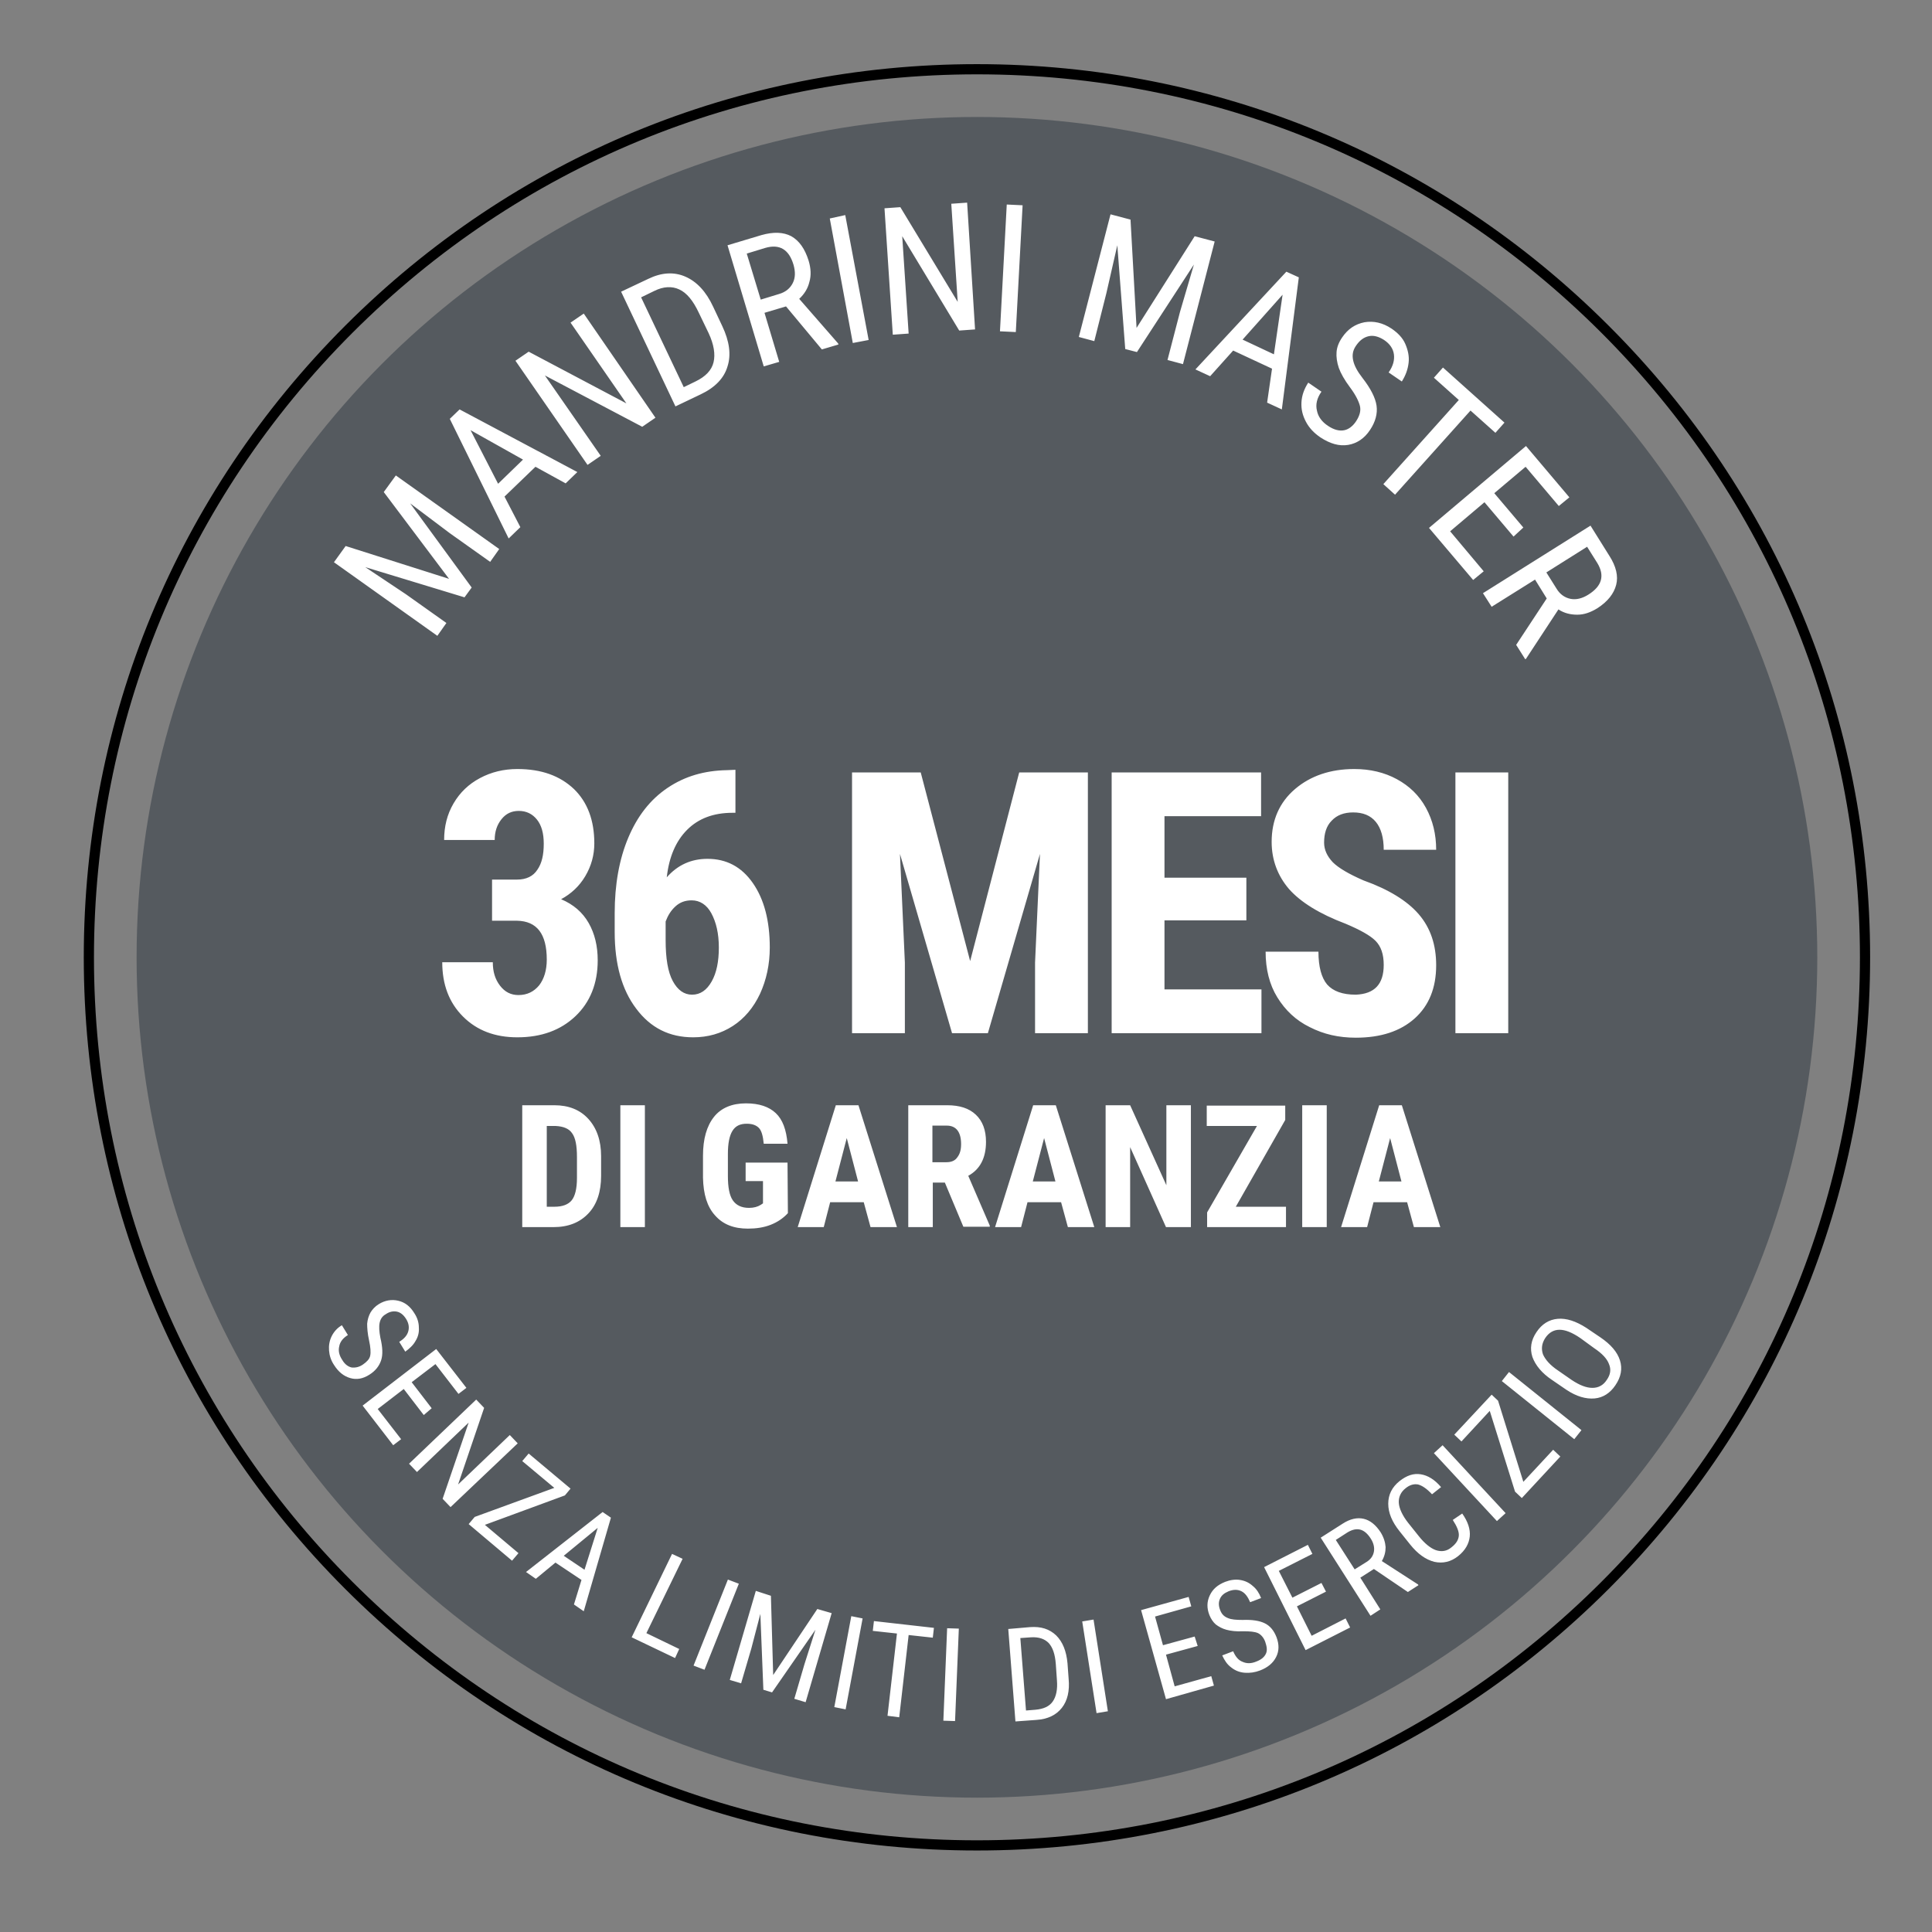
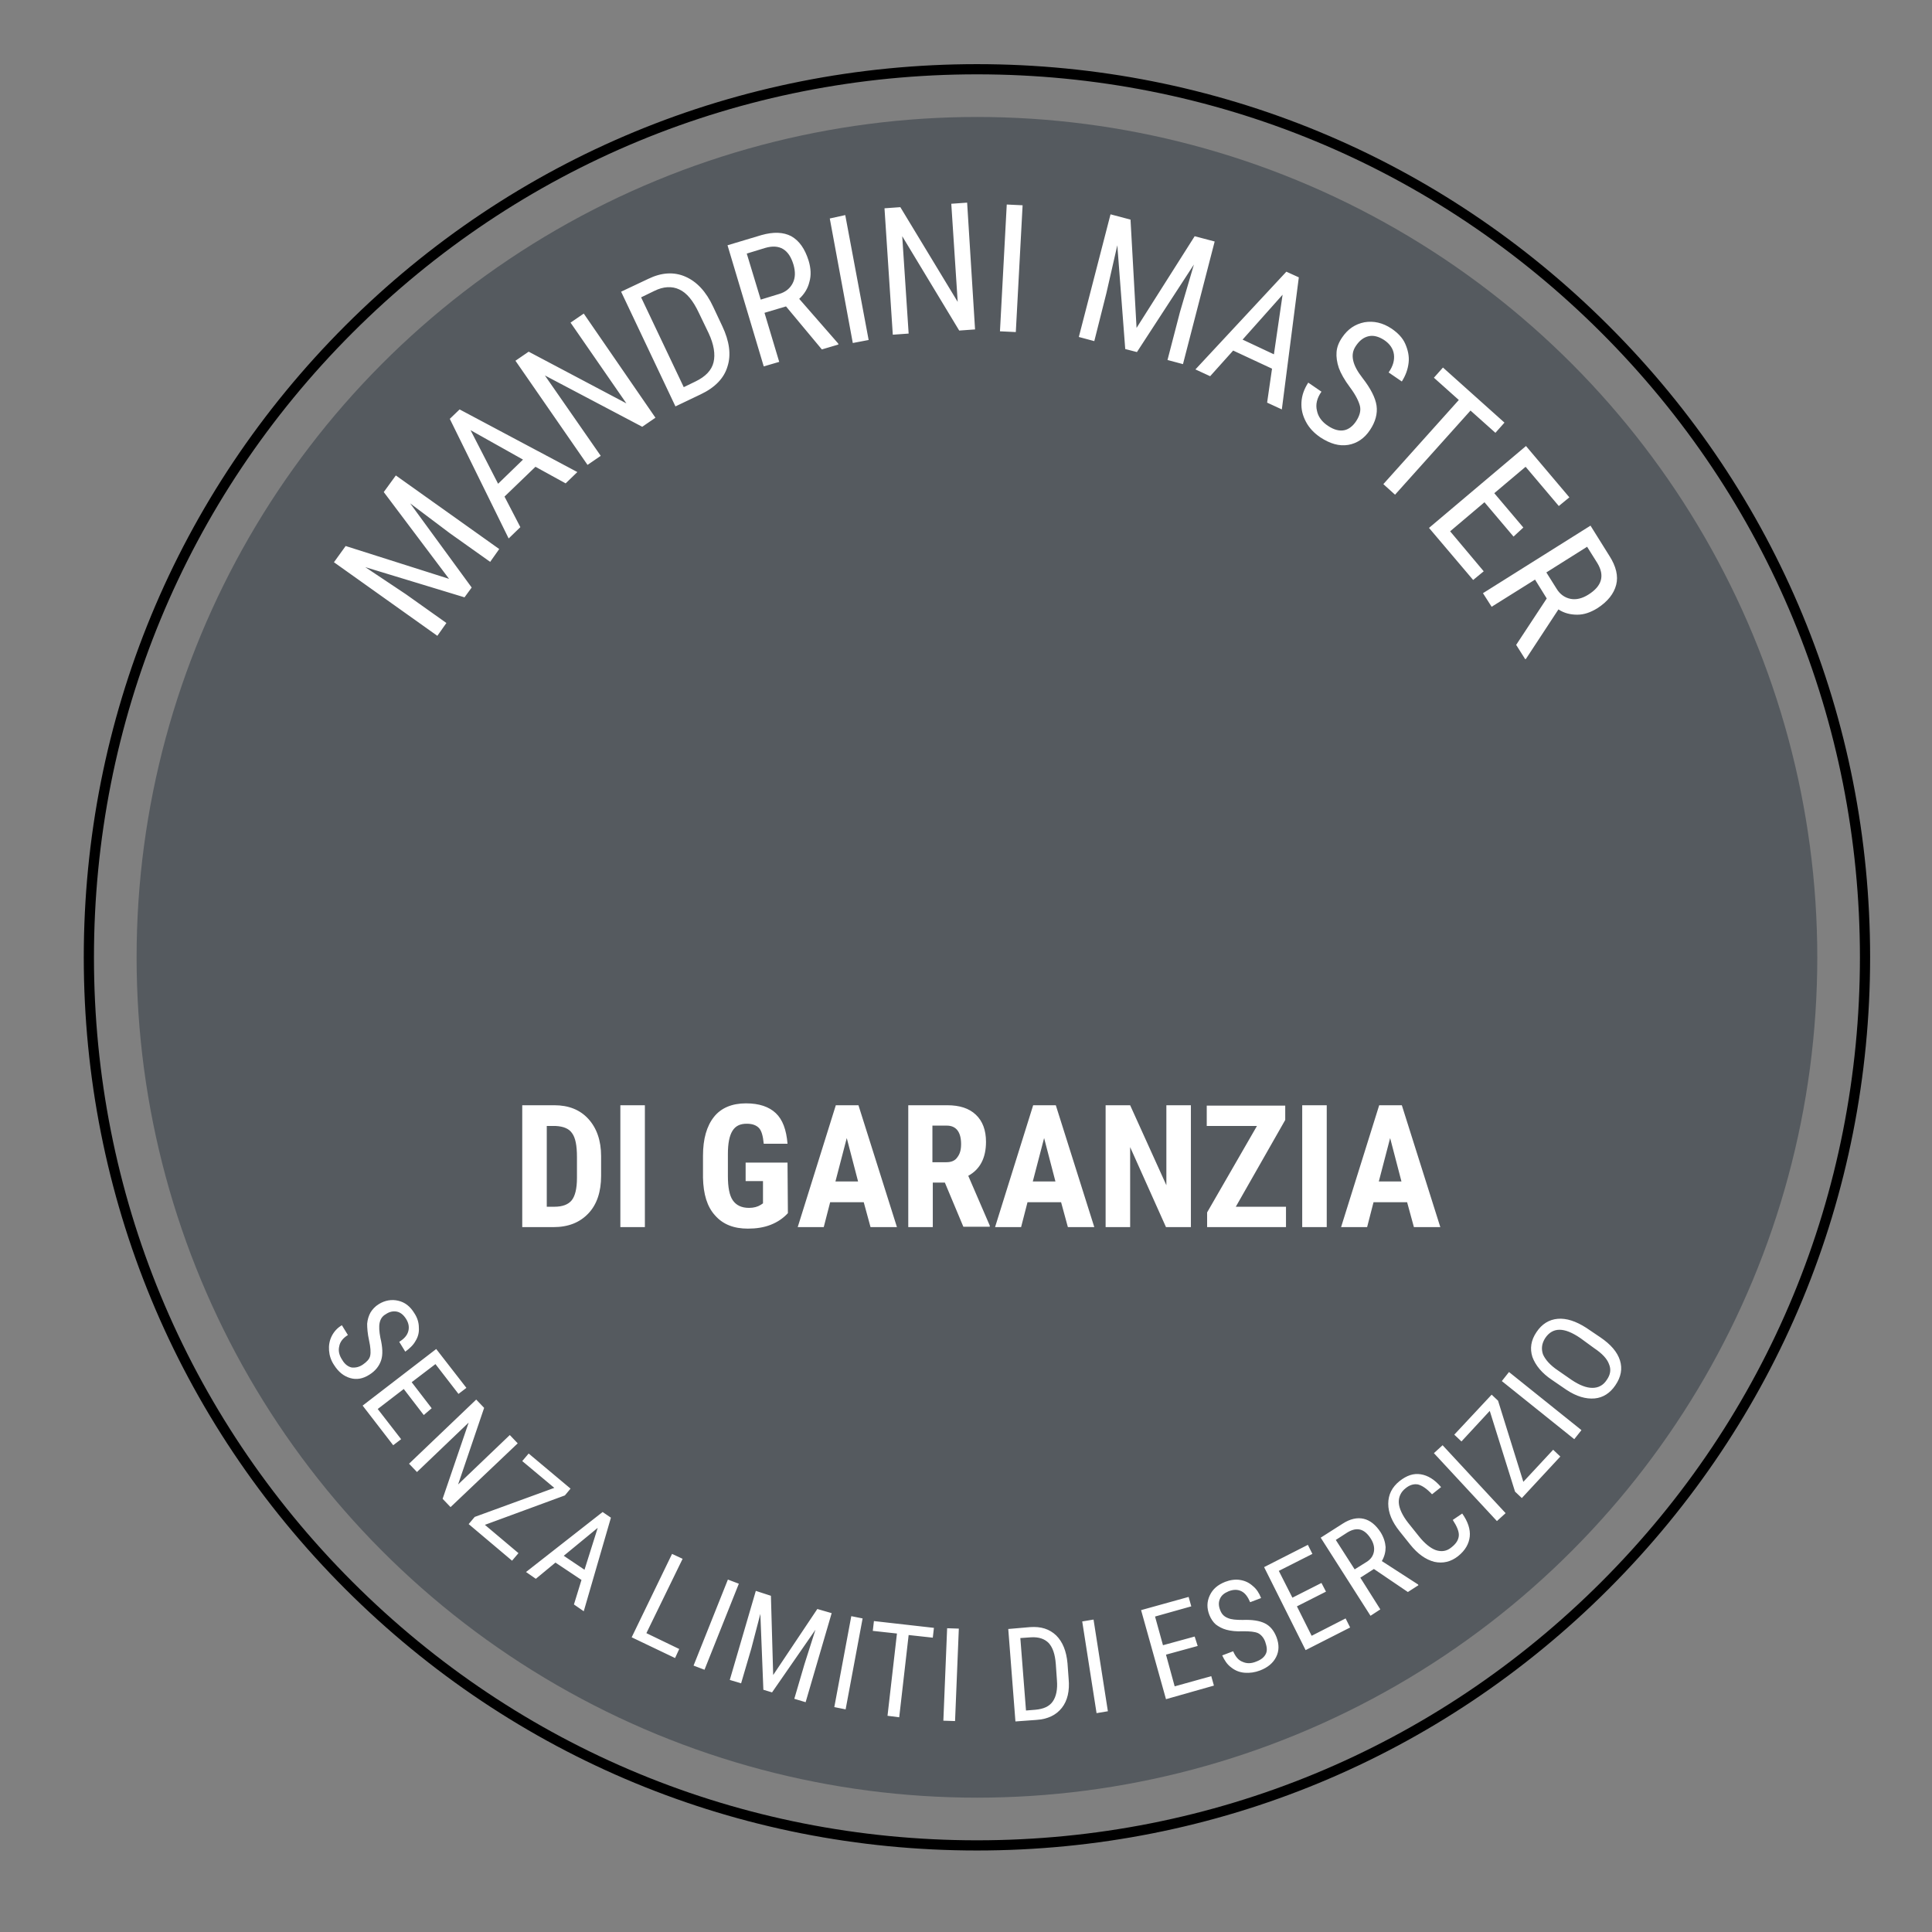
<svg xmlns="http://www.w3.org/2000/svg" version="1.1" id="Layer_1" x="0px" y="0px" viewBox="0 0 512 512" style="enable-background:new 0 0 512 512;" xml:space="preserve">
  <rect x="0" y="0" width="512" height="512" fill="#808080" stroke="none" />
  <style type="text/css">
	.st0{fill:#555A5F;}
	.st1{fill:#FFFFFF;}
</style>
  <circle class="st0" cx="258.9" cy="253.7" r="222.7" />
  <path d="M426.3,86.3C381.6,41.6,322.1,17,258.9,17S136.2,41.6,91.5,86.3S22.2,190.5,22.2,253.7s24.6,122.7,69.3,167.4  s104.2,69.3,167.4,69.3s122.7-24.6,167.4-69.3s69.3-104.2,69.3-167.4S471.1,131,426.3,86.3z M258.9,487.7  c-62.5,0-121.3-24.3-165.5-68.5s-68.5-103-68.5-165.5S49.2,132.4,93.4,88.2s103-68.5,165.5-68.5S380.2,44,424.4,88.2  s68.5,103,68.5,165.5S468.6,375,424.4,419.2S321.4,487.7,258.9,487.7z" />
  <path class="st1" d="M91.6,144.7l27.4,8.7l-17.3-23l3.2-4.4l27.4,19.5l-2.4,3.4l-10.7-7.6l-10.5-7.9l16.3,22.3l-1.9,2.6l-26.3-8  l10.8,7.2l10.7,7.6l-2.4,3.4L88.5,149L91.6,144.7z M141.9,123.7l-8.2,7.9l4.2,8.1l-3.1,3L119.2,111l2.6-2.5l31.2,16.6l-3.1,3  L141.9,123.7z M132,128.2l6.6-6.4l-13.9-7.8L132,128.2z M173.7,110.7l-3.5,2.4l-25.8-13.6l14.8,21.3l-3.5,2.4l-19.1-27.6l3.5-2.4  l25.9,13.7l-14.8-21.4l3.5-2.4L173.7,110.7z M179,107.7l-14.4-30.4l7.2-3.4c3.5-1.7,6.8-1.9,9.8-0.6s5.5,3.9,7.4,8l2.4,5.1  c1.9,4,2.4,7.6,1.4,10.7c-0.9,3.1-3.3,5.6-7.1,7.4L179,107.7z M169.9,78.8l11.3,23.8l3.1-1.5c2.7-1.3,4.3-3,4.8-5.1s0.1-4.7-1.3-7.7  l-2.6-5.4c-1.5-3.2-3.2-5.3-5.2-6.2c-1.9-0.9-4.2-0.8-6.6,0.4L169.9,78.8z M208.3,81.2l-5.7,1.7l3.9,13l-4.1,1.2L192.8,65l9-2.7  c3.2-0.9,5.8-0.8,7.9,0.3c2.1,1.2,3.6,3.3,4.6,6.5c0.6,2,0.7,3.9,0.2,5.6c-0.4,1.7-1.3,3.2-2.7,4.5L222.1,91l0.1,0.3l-4.4,1.3  L208.3,81.2z M201.6,79.4l4.9-1.5c1.7-0.5,2.9-1.5,3.6-2.9c0.7-1.4,0.7-3,0.2-4.8c-1.2-4.1-3.7-5.6-7.5-4.5l-4.9,1.5L201.6,79.4z   M230.2,90.1l-4.2,0.8l-6.1-33L224,57L230.2,90.1z M258.4,87.3l-4.2,0.3l-15.1-25l1.7,25.8l-4.2,0.3l-2.2-33.5l4.2-0.3L253.8,80  l-1.7-26l4.2-0.3L258.4,87.3z M269.2,88l-4.2-0.2l1.8-33.6l4.2,0.2L269.2,88z M299.6,58.2l1.6,28.7l15.4-24.3l5.3,1.4l-8.4,32.5  l-4.1-1.1l3.3-12.7l3.7-12.6l-15.1,23.2l-3.1-0.8L296.1,65l-2.9,12.7L290,90.4l-4.1-1.1l8.4-32.5L299.6,58.2z M337.1,97.7l-10.3-4.8  l-6.1,6.8l-3.9-1.8L340.9,72l3.3,1.5l-4.5,35l-3.9-1.8L337.1,97.7z M329.3,90l8.3,3.9l2.3-15.8L329.3,90z M359.4,111.6  c0.9-1.4,1.3-2.7,1-4c-0.3-1.2-1.1-2.9-2.6-4.9s-2.5-3.8-3-5.2c-0.5-1.5-0.7-2.9-0.6-4.2s0.6-2.6,1.5-3.9c1.5-2.2,3.4-3.5,5.9-4  c2.4-0.4,4.8,0.1,7.2,1.7c1.6,1.1,2.9,2.4,3.6,4s1.1,3.3,0.9,5c-0.2,1.8-0.8,3.4-1.8,5l-3.5-2.4c1.2-1.7,1.6-3.3,1.4-4.8  s-1.1-2.8-2.6-3.8c-1.4-0.9-2.8-1.3-4.1-1c-1.3,0.3-2.4,1.1-3.4,2.6c-0.8,1.2-1,2.4-0.7,3.8s1.1,2.9,2.5,4.7  c2.1,2.7,3.4,5.2,3.7,7.3s-0.3,4.3-1.7,6.4c-1.5,2.3-3.5,3.6-5.8,4c-2.4,0.4-4.8-0.3-7.4-2c-1.6-1.1-2.9-2.4-3.8-4.1  s-1.3-3.3-1.2-5.2c0.1-1.8,0.7-3.5,1.8-5.2l3.5,2.4c-1.2,1.7-1.6,3.4-1.2,5c0.3,1.6,1.3,3,3,4.1c1.5,1,3,1.4,4.3,1.1  C357.3,113.8,358.5,113,359.4,111.6z M396.3,114.7l-6.6-5.9l-20,22.3l-3.1-2.8l20-22.3l-6.6-5.9l2.4-2.7l16.3,14.6L396.3,114.7z   M401.1,142.2l-7.7-9.1l-9.1,7.7l8.9,10.6l-2.8,2.3l-11.7-13.8l25.7-21.7l11.5,13.6l-2.8,2.3l-8.8-10.4l-8.3,7l7.7,9.1L401.1,142.2z   M409.9,158.6l-3.1-5l-11.5,7.2l-2.3-3.6l28.5-17.9l5,8c1.8,2.8,2.4,5.4,1.8,7.7s-2.2,4.4-5,6.2c-1.8,1.1-3.5,1.7-5.3,1.7  s-3.5-0.4-5-1.4l-8.6,13.1l-0.2,0.1l-2.4-3.8L409.9,158.6z M409.8,151.7l2.7,4.3c0.9,1.5,2.2,2.4,3.7,2.7s3.1-0.1,4.7-1.1  c3.7-2.3,4.4-5.1,2.4-8.4l-2.7-4.3L409.8,151.7z" />
  <path class="st1" d="M96.2,361.6c1-0.7,1.7-1.4,1.9-2.3c0.2-0.9,0.1-2.3-0.3-4.1c-0.4-1.8-0.5-3.3-0.5-4.4c0.1-1.1,0.4-2.1,0.9-3  c0.5-0.8,1.2-1.6,2.2-2.2c1.6-1,3.4-1.3,5.1-0.9c1.8,0.4,3.2,1.5,4.3,3.3c0.8,1.2,1.2,2.5,1.2,3.8c0.1,1.3-0.2,2.5-0.9,3.6  c-0.6,1.1-1.6,2-2.7,2.8l-1.6-2.6c1.3-0.8,2.1-1.7,2.4-2.8c0.3-1.1,0.1-2.2-0.6-3.3c-0.7-1.1-1.5-1.7-2.4-1.9c-1-0.2-2,0-3,0.7  c-0.9,0.5-1.4,1.3-1.6,2.3s-0.1,2.3,0.2,3.9c0.6,2.5,0.7,4.5,0.2,6s-1.5,2.8-3.1,3.8c-1.7,1.1-3.4,1.4-5.1,0.9s-3.1-1.6-4.3-3.5  c-0.8-1.2-1.2-2.5-1.3-3.8s0.1-2.6,0.7-3.8c0.6-1.2,1.5-2.2,2.7-2.9l1.6,2.6c-1.3,0.8-2.1,1.8-2.3,3c-0.3,1.2,0,2.4,0.8,3.6  c0.7,1.2,1.6,1.8,2.5,2C94.2,362.5,95.2,362.3,96.2,361.6z M112.3,375l-5.3-6.9l-6.9,5.3l6.2,8l-2.1,1.6l-8.1-10.5l19.5-15l8,10.3  l-2.1,1.6l-6.1-7.9l-6.3,4.8l5.3,6.9L112.3,375z M119.4,399.4l-2.1-2.2l6.9-20.2l-13.7,13.1l-2.1-2.2l17.8-17l2.1,2.2l-6.9,20.3  l13.7-13.1l2.1,2.2L119.4,399.4z M128.5,404.1l8.9,7.5l-1.7,2l-11.5-9.7l1.6-1.9l21.1-7.7l-8.5-7.1l1.7-2l11.1,9.3l-1.5,1.8  L128.5,404.1z M154.1,418.7l-6.9-4.6l-5.2,4.3l-2.6-1.8l20.3-15.9l2.2,1.5l-7.2,24.8l-2.6-1.8L154.1,418.7z M149.4,412.3l5.5,3.7  l3.5-11.1L149.4,412.3z M171.3,432.8l8.7,4.2l-1.1,2.4l-11.5-5.5l10.7-22.1l2.8,1.3L171.3,432.8z M186.7,442.5l-2.9-1.1l9.1-22.8  l2.9,1.1L186.7,442.5z M204.3,422.9l0.6,21l11.7-17.5l3.8,1.1l-6.9,23.6l-3-0.9l2.7-9.2l2.9-9.1l-11.5,16.6l-2.3-0.7l-0.8-20.1  l-2.4,9.2l-2.7,9.2l-3-0.9l6.9-23.6L204.3,422.9z M224.1,453l-3-0.6l4.5-24.1l3,0.6L224.1,453z M247.2,434l-6.4-0.7l-2.5,21.8  l-3.1-0.4l2.5-21.8l-6.4-0.7l0.3-2.6l15.9,1.8L247.2,434z M253.1,456.1L250,456l1-24.5l3.1,0.1L253.1,456.1z M269.1,456.2l-1.9-24.5  l5.8-0.5c2.9-0.2,5.1,0.5,6.9,2.2c1.7,1.7,2.7,4.1,3,7.4l0.3,4.1c0.3,3.2-0.3,5.8-1.8,7.7c-1.5,1.9-3.7,3-6.8,3.2L269.1,456.2z   M270.4,434.1l1.5,19.2l2.5-0.2c2.2-0.2,3.7-0.9,4.6-2.2s1.3-3.2,1.1-5.6l-0.3-4.3c-0.2-2.6-0.8-4.4-1.9-5.6  c-1.1-1.1-2.6-1.6-4.6-1.5L270.4,434.1z M293.6,453.5l-3,0.5l-3.8-24.3l3-0.5L293.6,453.5z M317.4,436.2l-8.4,2.3l2.3,8.4l9.7-2.7  l0.7,2.5l-12.7,3.6l-6.6-23.6l12.6-3.5l0.7,2.5l-9.6,2.7l2.1,7.6l8.4-2.3L317.4,436.2z M335.3,435.1c-0.4-1.1-1.1-1.9-1.9-2.3  c-0.9-0.4-2.2-0.5-4-0.5c-1.8,0.1-3.3-0.1-4.4-0.4s-2-0.8-2.8-1.4c-0.7-0.6-1.3-1.5-1.7-2.5c-0.7-1.8-0.7-3.5,0.1-5.2  s2.1-2.8,4.1-3.6c1.3-0.5,2.7-0.7,3.9-0.5c1.3,0.2,2.4,0.7,3.4,1.6c1,0.8,1.7,1.9,2.2,3.2l-2.9,1.1c-0.6-1.4-1.3-2.4-2.3-2.9  s-2.1-0.5-3.4,0c-1.2,0.5-1.9,1.1-2.3,2s-0.4,1.9,0.1,3.1c0.4,1,1,1.6,2,2c0.9,0.4,2.2,0.5,3.9,0.5c2.5-0.1,4.5,0.2,5.9,0.9  c1.4,0.7,2.4,1.9,3.1,3.7c0.7,1.9,0.7,3.6-0.1,5.2c-0.8,1.6-2.2,2.8-4.3,3.6c-1.3,0.5-2.7,0.7-4,0.6c-1.4-0.1-2.6-0.6-3.6-1.4  c-1.1-0.8-1.8-1.9-2.4-3.2l2.9-1.1c0.6,1.4,1.4,2.4,2.5,2.8c1.1,0.5,2.3,0.5,3.7-0.1c1.3-0.5,2.1-1.2,2.5-2.1  S335.7,436.3,335.3,435.1z M351.4,421.8l-7.7,3.9l3.9,7.8l9-4.6l1.2,2.4l-11.8,6l-11-22l11.6-5.9l1.2,2.4l-8.9,4.5l3.6,7.1l7.7-3.9  L351.4,421.8z M364.1,415.8l-3.6,2.3l5.3,8.4l-2.6,1.7L350,407.5l5.8-3.7c2-1.3,3.9-1.7,5.6-1.3c1.7,0.4,3.2,1.6,4.5,3.6  c0.8,1.3,1.2,2.6,1.3,3.9c0,1.3-0.3,2.5-1,3.7l9.6,6.2l0.1,0.2l-2.8,1.8L364.1,415.8z M359,415.9l3.2-2c1.1-0.7,1.7-1.6,1.9-2.7  c0.2-1.1-0.1-2.3-0.8-3.4c-1.7-2.7-3.7-3.2-6.2-1.7l-3.1,2L359,415.9z M387.5,401.1c1.5,2.1,2.2,4.2,2,6.1s-1.2,3.7-3.1,5.2  s-4,2-6.3,1.5c-2.3-0.6-4.4-2.1-6.4-4.6l-2.8-3.5c-2-2.5-3-4.9-3-7.3s1-4.4,3-6c1.9-1.5,3.7-2.1,5.6-1.8c1.9,0.3,3.7,1.4,5.4,3.4  l-2.4,1.9c-1.4-1.5-2.6-2.3-3.7-2.6c-1.1-0.2-2.2,0.1-3.3,1c-1.3,1-1.9,2.4-1.8,3.9s1,3.4,2.5,5.3l2.8,3.5c1.5,1.9,3.1,3.2,4.5,3.7  c1.5,0.5,2.9,0.3,4.1-0.7c1.3-1,1.9-2,2-3.1s-0.5-2.5-1.6-4.2L387.5,401.1z M399,401l-2.3,2.1l-16.7-18l2.3-2.1L399,401z   M403.7,392.7l7.9-8.5l1.9,1.8l-10.2,11l-1.8-1.7l-6.7-21.4l-7.5,8.1l-1.9-1.8l9.9-10.6l1.7,1.6L403.7,392.7z M419.1,379l-1.9,2.4  L398,366l1.9-2.4L419.1,379z M424.1,354.4c2.8,1.9,4.5,3.9,5.2,6.1s0.3,4.4-1.2,6.6c-1.4,2.1-3.3,3.3-5.5,3.5  c-2.3,0.2-4.8-0.5-7.5-2.3l-3.8-2.6c-2.7-1.8-4.4-3.9-5.2-6.1c-0.7-2.2-0.4-4.4,1.1-6.6c1.4-2.1,3.3-3.3,5.6-3.5  c2.3-0.2,4.8,0.6,7.6,2.4L424.1,354.4z M418.8,354.6c-2.2-1.5-4-2.2-5.5-2.2s-2.8,0.7-3.8,2.2c-0.9,1.4-1.1,2.8-0.6,4.3  c0.6,1.4,1.9,2.9,4,4.3l3.6,2.5c2.1,1.4,3.9,2.1,5.5,2.1s2.9-0.7,3.8-2.1c1-1.4,1.2-2.8,0.6-4.2c-0.5-1.4-1.8-2.8-3.9-4.2  L418.8,354.6z" />
-   <path class="st1" d="M130.5,233.1h6.5c2.5,0,4.3-0.9,5.4-2.6c1.2-1.7,1.7-4,1.7-6.9c0-2.8-0.6-4.9-1.8-6.4s-2.8-2.3-4.8-2.3  c-1.9,0-3.4,0.7-4.6,2.2c-1.2,1.5-1.8,3.3-1.8,5.5h-13.4c0-3.6,0.8-6.8,2.5-9.7s4-5.1,7-6.7c3-1.6,6.3-2.4,9.9-2.4  c6.4,0,11.3,1.8,15,5.3c3.6,3.5,5.4,8.3,5.4,14.4c0,3.1-0.8,6-2.4,8.7c-1.6,2.7-3.8,4.7-6.4,6.1c3.3,1.4,5.7,3.5,7.3,6.3  s2.4,6.1,2.4,9.9c0,6.1-2,11.1-5.9,14.8s-9,5.6-15.4,5.6c-5.9,0-10.7-1.8-14.4-5.5s-5.5-8.5-5.5-14.4h13.4c0,2.5,0.6,4.5,1.9,6.2  c1.3,1.7,2.9,2.5,4.9,2.5c2.3,0,4.1-0.9,5.5-2.6c1.3-1.7,2-4,2-6.8c0-6.8-2.6-10.2-7.9-10.3h-6.6v-10.9H130.5z M194.9,204v11.4h-0.8  c-5,0-9,1.5-12,4.5s-4.8,7.2-5.4,12.6c2.9-3.3,6.5-4.9,10.8-4.9c5,0,9,2.1,12,6.4c3,4.3,4.5,10,4.5,17.1c0,4.5-0.9,8.6-2.6,12.3  c-1.7,3.6-4.1,6.5-7.2,8.5c-3.1,2-6.6,3-10.5,3c-6.3,0-11.3-2.5-15.1-7.6c-3.8-5-5.7-11.8-5.7-20.3v-5c0-7.6,1.2-14.3,3.6-20  c2.4-5.7,5.8-10.1,10.4-13.2s9.8-4.6,15.8-4.7L194.9,204L194.9,204z M183.3,238.6c-1.7,0-3.1,0.5-4.3,1.6s-2,2.4-2.6,4v4.9  c0,4.9,0.6,8.5,1.9,10.9c1.3,2.4,3,3.6,5.1,3.6c2.2,0,3.9-1.2,5.2-3.5s1.9-5.3,1.9-9s-0.7-6.7-2-9.1  C187.3,239.8,185.5,238.6,183.3,238.6z M244,204.7l13.1,50l13-50h18.2v69.1h-14v-18.7l1.3-28.8l-13.8,47.5h-9.5l-13.8-47.5l1.3,28.8  v18.7h-14v-69.1L244,204.7L244,204.7z M330.3,243.9h-21.7v18.3h25.7v11.6h-39.7v-69.1h39.6v11.6h-25.6v16.3h21.7V243.9z   M366.7,255.7c0-2.8-0.7-4.9-2.2-6.4c-1.4-1.4-4.1-2.9-7.9-4.5c-6.9-2.6-11.9-5.7-15-9.2c-3-3.5-4.6-7.7-4.6-12.5  c0-5.8,2.1-10.5,6.2-14s9.4-5.3,15.7-5.3c4.2,0,8,0.9,11.3,2.7s5.9,4.3,7.7,7.6c1.8,3.3,2.7,7,2.7,11.1h-13.9c0-3.2-0.7-5.7-2.1-7.4  s-3.4-2.5-6-2.5c-2.4,0-4.3,0.7-5.7,2.2c-1.4,1.4-2,3.4-2,5.8c0,1.9,0.8,3.6,2.3,5.2c1.5,1.5,4.2,3.1,8.1,4.8  c6.7,2.4,11.6,5.4,14.7,9s4.6,8.1,4.6,13.5c0,6-1.9,10.7-5.7,14.1c-3.8,3.4-9,5.1-15.6,5.1c-4.5,0-8.5-0.9-12.2-2.8  c-3.7-1.8-6.5-4.5-8.6-7.9s-3.1-7.5-3.1-12.1h14c0,4,0.8,6.9,2.3,8.7c1.6,1.8,4.1,2.7,7.6,2.7C364.3,263.4,366.7,260.8,366.7,255.7z   M399.7,273.8h-14v-69.1h14V273.8z" />
  <path class="st1" d="M138.4,325.2v-32.3h8.5c3.8,0,6.8,1.2,9,3.6s3.4,5.7,3.4,9.9v5.2c0,4.2-1.1,7.6-3.4,10s-5.3,3.6-9.3,3.6  L138.4,325.2L138.4,325.2z M144.9,298.3v21.5h2c2.2,0,3.7-0.6,4.6-1.7c0.9-1.1,1.4-3.1,1.4-5.9v-5.6c0-3-0.4-5.1-1.3-6.3  c-0.8-1.2-2.3-1.8-4.3-1.9h-2.4V298.3z M170.9,325.2h-6.5v-32.3h6.5V325.2z M208.8,321.5c-1.3,1.4-2.8,2.4-4.6,3.1s-3.8,1-6,1  c-3.7,0-6.6-1.1-8.7-3.5c-2.1-2.3-3.1-5.6-3.2-10v-5.8c0-4.5,1-7.9,2.9-10.3s4.8-3.6,8.5-3.6c3.5,0,6.1,0.9,7.9,2.6  c1.8,1.7,2.8,4.4,3.1,8.1h-6.3c-0.2-2.1-0.6-3.5-1.3-4.2s-1.7-1.1-3.2-1.1c-1.8,0-3,0.6-3.8,1.9s-1.2,3.3-1.2,6.1v5.9  c0,2.9,0.4,5.1,1.3,6.4c0.9,1.3,2.3,2,4.3,2c1.3,0,2.3-0.3,3.1-0.8l0.6-0.4V313h-4.6v-4.9h11.1L208.8,321.5L208.8,321.5z   M228.9,318.6H220l-1.7,6.6h-6.9l10.1-32.3h6l10.2,32.3h-7L228.9,318.6z M221.4,313.1h6l-3-11.5L221.4,313.1z M250.4,313.4h-3.2  v11.8h-6.5v-32.3H251c3.3,0,5.8,0.8,7.6,2.5c1.8,1.7,2.7,4.1,2.7,7.2c0,4.3-1.6,7.3-4.7,9l5.7,13.2v0.3h-7L250.4,313.4z M247.1,308  h3.7c1.3,0,2.3-0.4,2.9-1.3c0.7-0.9,1-2,1-3.5c0-3.2-1.3-4.9-3.8-4.9h-3.8L247.1,308L247.1,308z M281.2,318.6h-8.9l-1.7,6.6h-6.9  l10.1-32.3h6l10.2,32.3h-7L281.2,318.6z M273.7,313.1h6l-3-11.5L273.7,313.1z M315.5,325.2H309l-9.5-21.2v21.2H293v-32.3h6.5  l9.6,21.2v-21.2h6.5v32.3H315.5z M327.5,319.8h13.3v5.4h-20.9v-3.9l13.2-22.9h-13.3V293h20.8v3.8L327.5,319.8z M351.6,325.2h-6.5  v-32.3h6.5V325.2z M372.9,318.6H364l-1.7,6.6h-6.9l10.1-32.3h6l10.2,32.3h-7L372.9,318.6z M365.4,313.1h6l-3-11.5L365.4,313.1z" />
</svg>